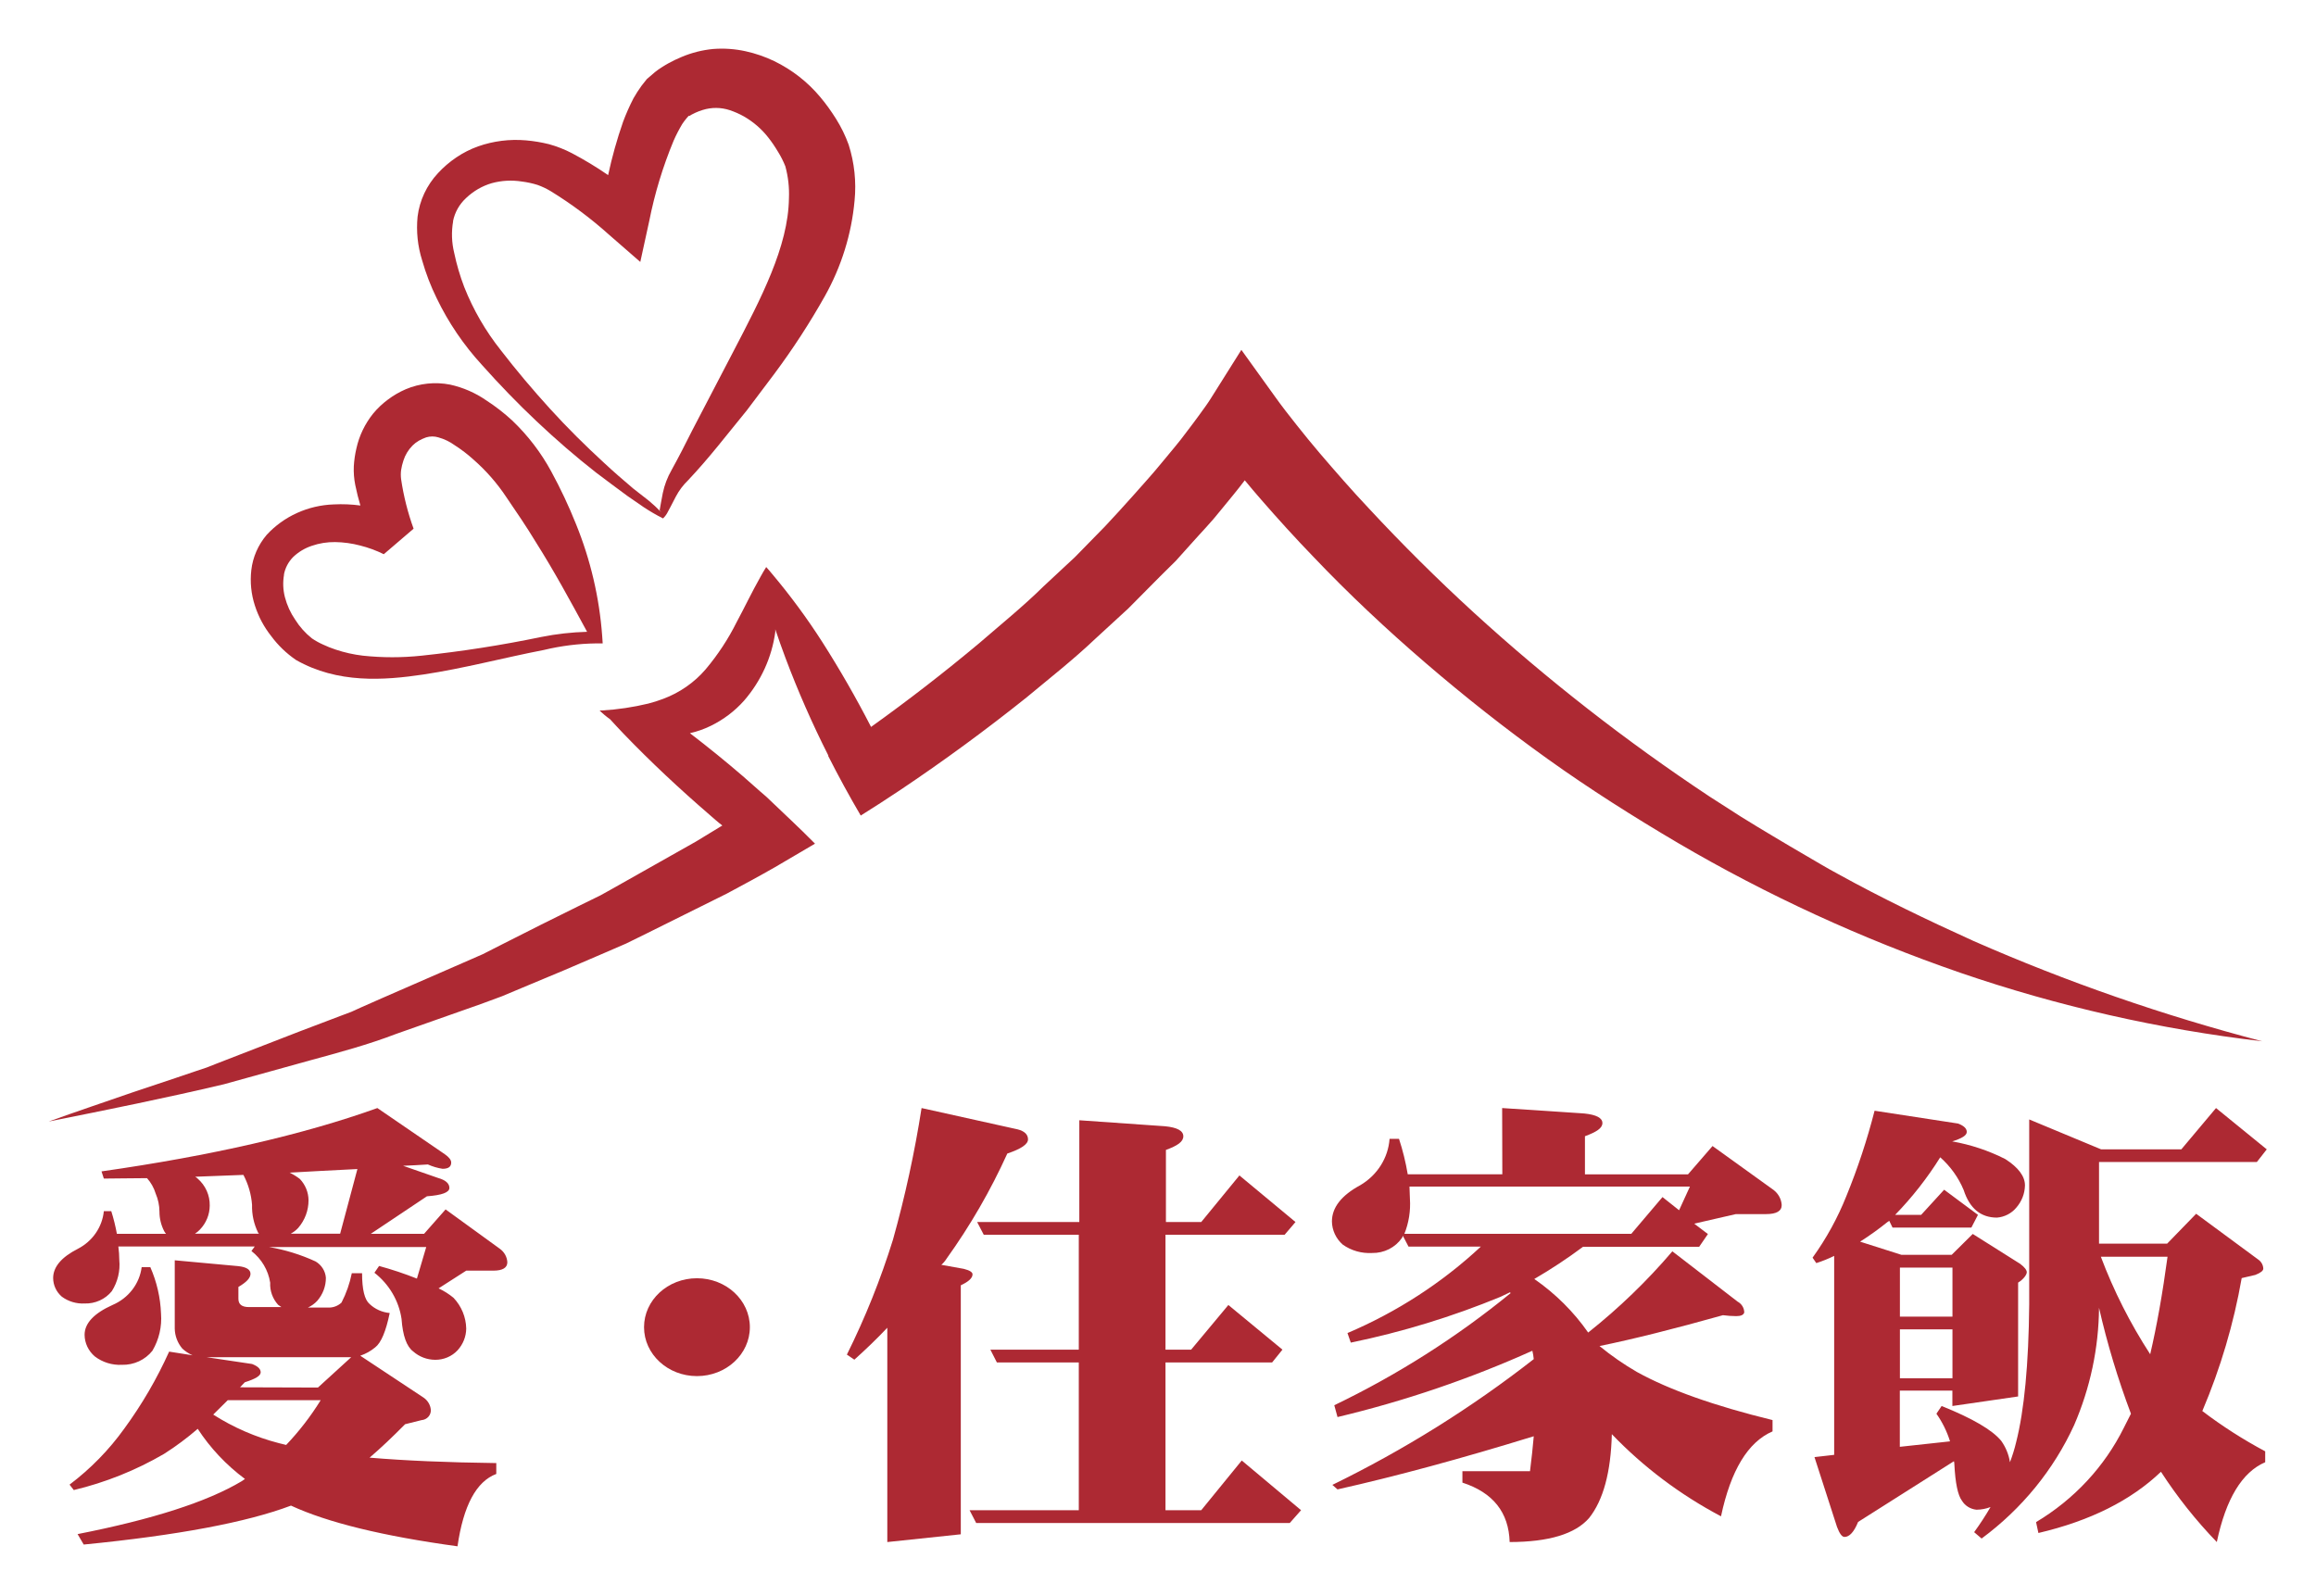
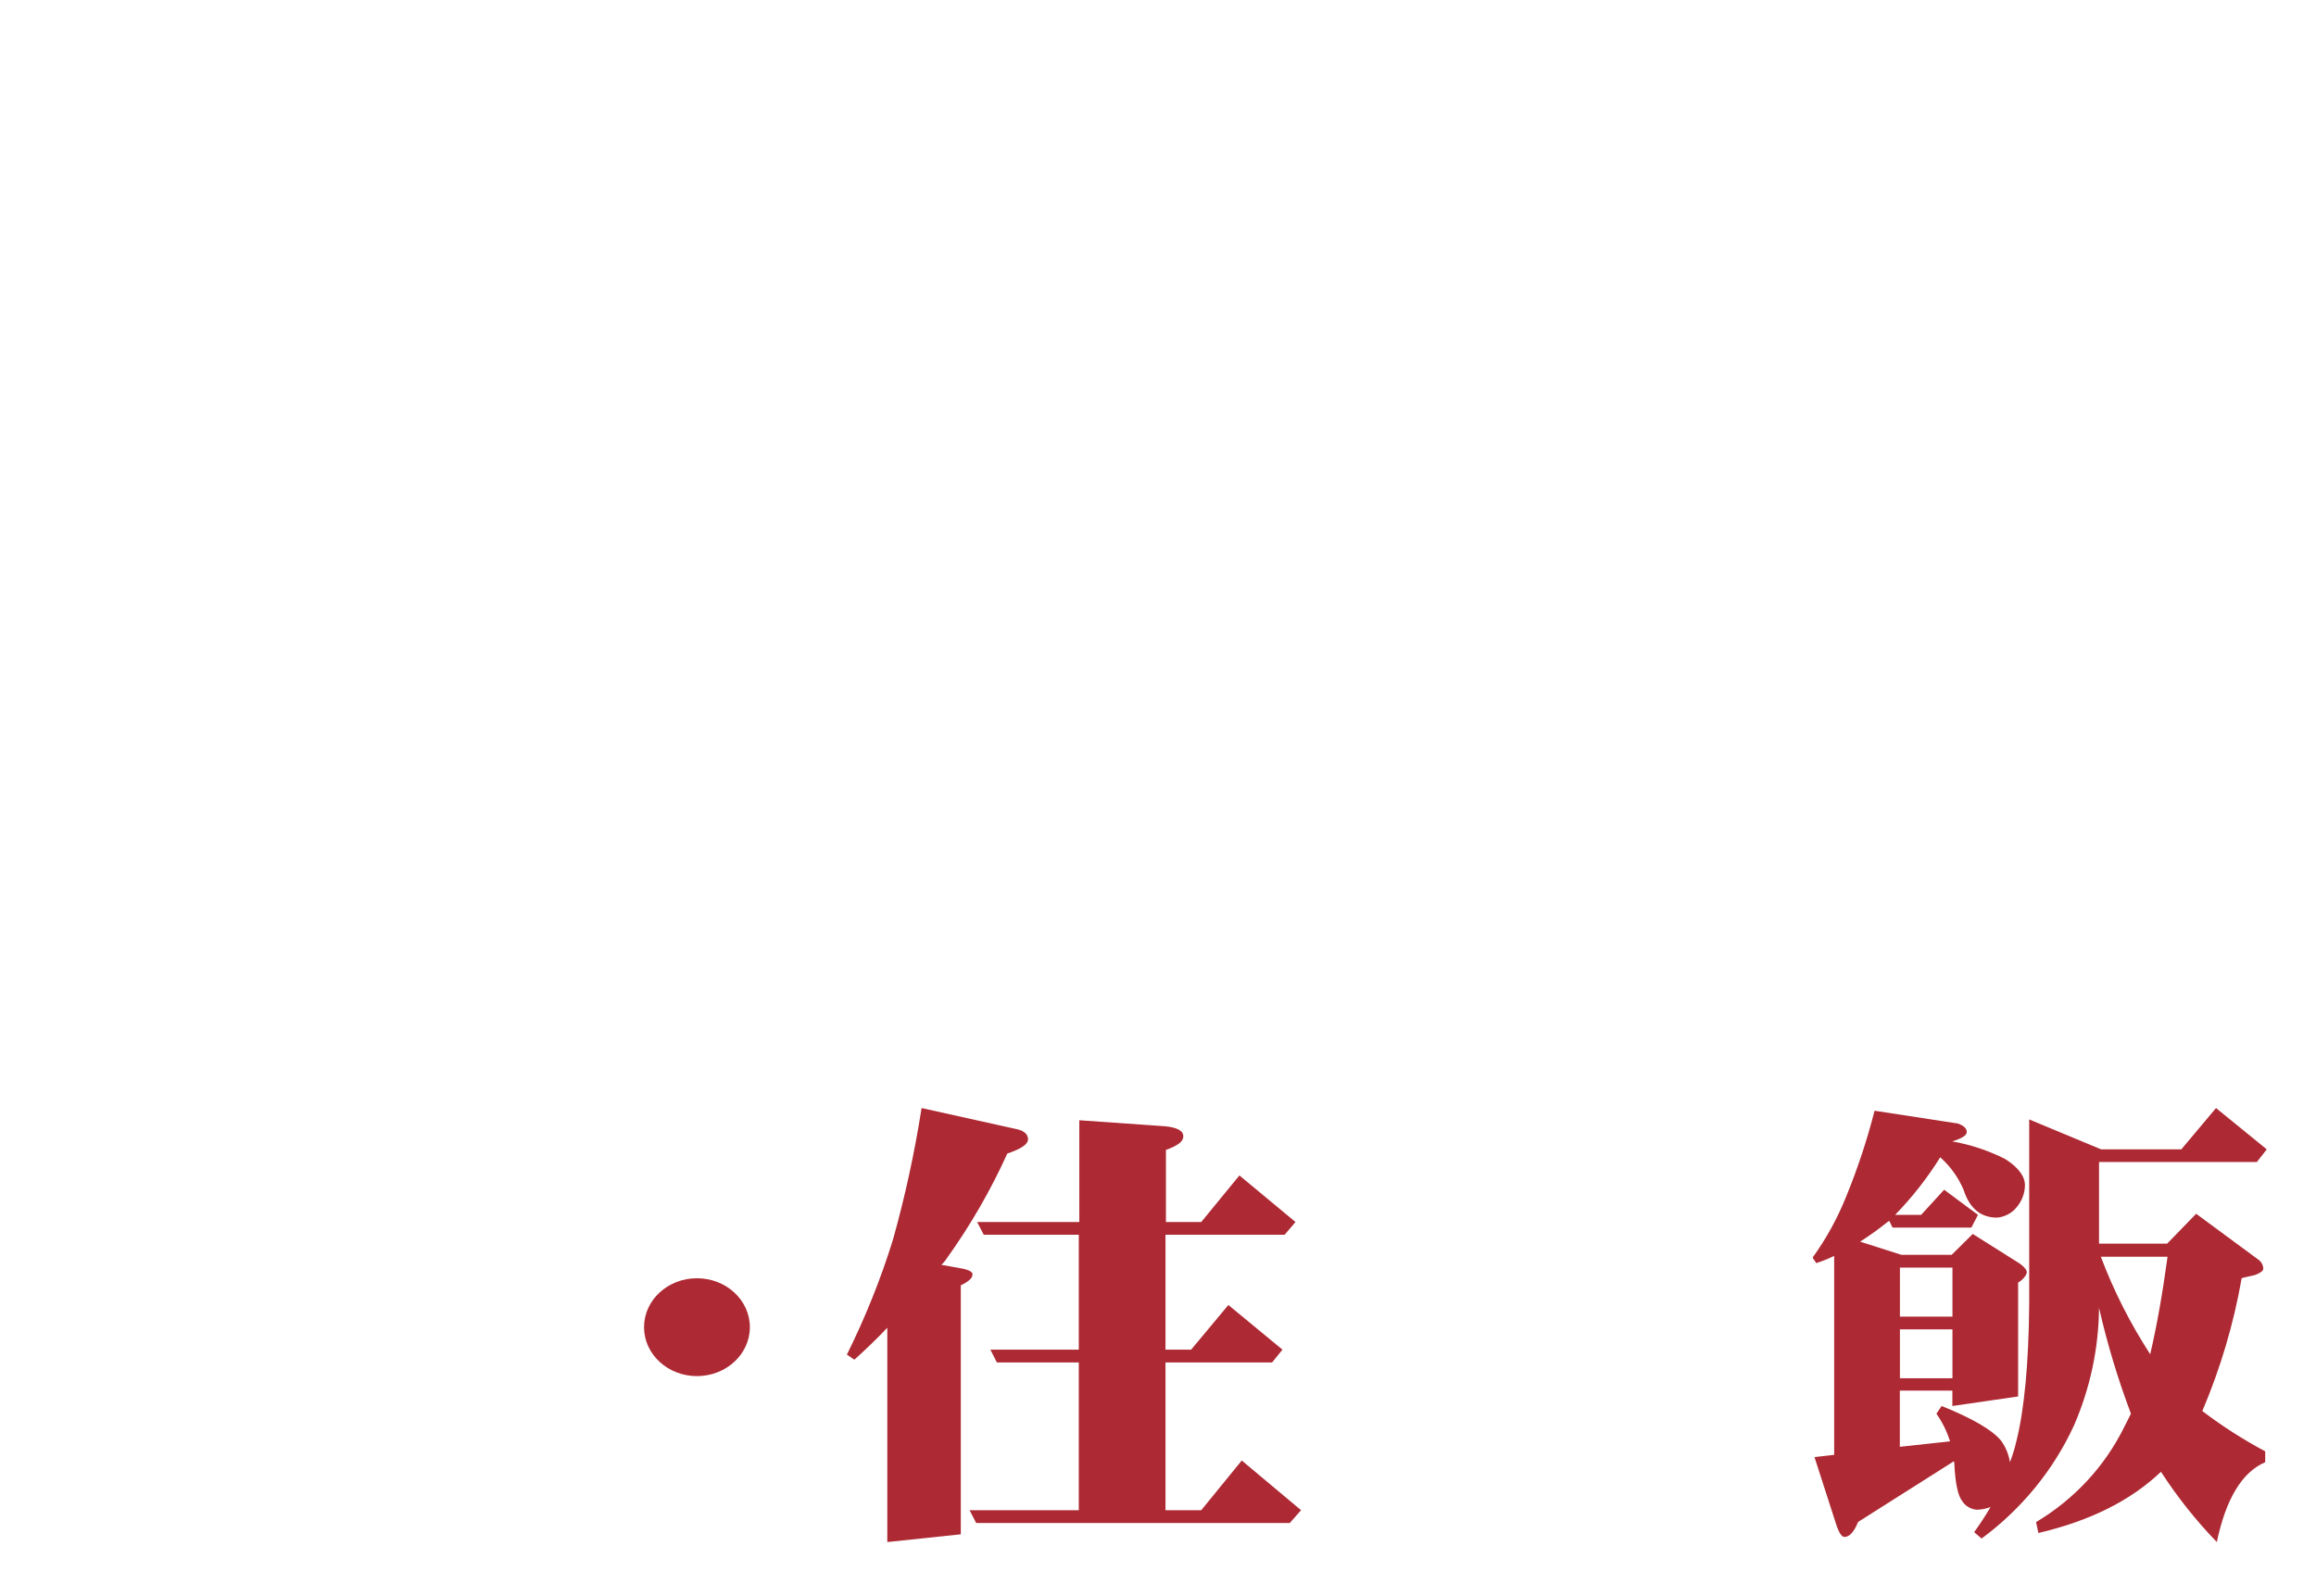
<svg xmlns="http://www.w3.org/2000/svg" width="476" height="328" viewBox="0 0 476 328" fill="none">
  <g filter="url(#filter0_d_647_32698)">
-     <path d="M86.763 57.325C89.159 62.3 92.291 66.913 96.062 71.021C99.634 75.028 103.374 78.906 107.28 82.592C111.186 86.277 115.26 89.818 119.5 93.133C121.62 94.742 123.79 96.352 125.977 97.961L129.316 100.262C130.587 101.103 131.908 101.872 133.272 102.564C133.697 102.154 134.042 101.675 134.291 101.148L134.842 100.118L135.91 98.058C136.562 96.821 137.413 95.691 138.431 94.71C140.568 92.441 142.654 90.011 144.608 87.613L150.5 80.339L156.126 72.871C159.938 67.755 163.412 62.413 166.527 56.875C169.932 50.801 172.011 44.119 172.637 37.241C173.019 33.365 172.605 29.455 171.418 25.734C170.745 23.875 169.873 22.09 168.814 20.407C168.33 19.619 167.829 18.91 167.311 18.17C166.794 17.43 166.176 16.657 165.558 15.917C162.992 12.847 159.777 10.34 156.126 8.562C154.258 7.665 152.285 6.984 150.25 6.535C148.062 6.052 145.81 5.895 143.573 6.068C141.362 6.28 139.199 6.823 137.162 7.677C136.194 8.073 135.252 8.524 134.341 9.029C133.907 9.287 133.456 9.528 133.055 9.802C132.554 10.108 132.074 10.447 131.62 10.816C131.085 11.282 130.468 11.781 129.95 12.248L128.865 13.616C128.26 14.449 127.702 15.314 127.196 16.207C126.388 17.775 125.674 19.387 125.059 21.035C123.807 24.625 122.782 28.285 121.987 31.994C119.601 30.35 117.115 28.846 114.542 27.488C113.046 26.709 111.468 26.089 109.834 25.637C108.279 25.251 106.693 24.988 105.093 24.849C101.761 24.559 98.403 24.983 95.26 26.088C93.674 26.656 92.171 27.419 90.787 28.357C89.409 29.286 88.149 30.366 87.03 31.576C84.701 34.073 83.231 37.205 82.823 40.54C82.525 43.558 82.843 46.603 83.758 49.504C84.52 52.191 85.525 54.808 86.763 57.325ZM90.102 41.506C90.458 39.66 91.41 37.97 92.823 36.678C93.565 35.977 94.389 35.362 95.277 34.843C96.153 34.338 97.089 33.938 98.065 33.652C100.078 33.1 102.193 32.984 104.258 33.314C105.347 33.45 106.419 33.681 107.464 34.006C108.414 34.344 109.326 34.776 110.185 35.294C114.461 37.922 118.479 40.923 122.188 44.258L128.598 49.842L130.434 41.441C131.55 35.795 133.227 30.266 135.443 24.929C135.962 23.754 136.553 22.61 137.212 21.502C137.493 21.077 137.8 20.669 138.13 20.279L138.514 19.844C138.614 19.747 138.648 19.844 138.681 19.844C138.715 19.844 138.932 19.667 139.182 19.538C139.432 19.409 139.683 19.297 139.933 19.168C140.414 18.946 140.91 18.757 141.419 18.605C142.324 18.32 143.271 18.179 144.224 18.186C145.155 18.197 146.079 18.349 146.961 18.637C147.976 18.974 148.954 19.406 149.883 19.924C151.828 21.04 153.529 22.51 154.891 24.253C155.258 24.704 155.592 25.187 155.943 25.686C156.293 26.185 156.644 26.78 156.961 27.295C157.53 28.219 158.016 29.188 158.413 30.192C158.995 32.333 159.243 34.546 159.148 36.758C159.014 46.736 153.355 57.422 147.746 68.204L139.265 84.475C137.88 87.243 136.528 89.898 135.025 92.618C134.177 94.097 133.569 95.693 133.222 97.349L132.838 99.393L132.638 100.536C132.488 101.067 132.638 100.874 132.872 101.26C132.067 100.426 131.214 99.636 130.318 98.894L127.162 96.432C125.142 94.726 123.139 92.988 121.203 91.186C117.313 87.613 113.574 83.912 110.035 80.017C106.495 76.122 103.123 72.131 99.935 67.995C96.795 64.043 94.264 59.674 92.422 55.024C91.545 52.735 90.853 50.383 90.352 47.991C89.825 45.849 89.751 43.627 90.135 41.457L90.102 41.506Z" fill="#AD2933" />
-     <path d="M52.741 126.752C54.149 128.66 55.882 130.325 57.866 131.677C66.38 136.505 75.795 135.877 84.059 134.638C92.322 133.399 100.552 131.194 108.782 129.601C112.311 128.753 115.93 128.299 119.567 128.249H120.869L120.769 126.768C120.193 118.862 118.375 111.086 115.376 103.706C113.893 99.999 112.187 96.377 110.268 92.86C108.178 89.015 105.487 85.503 102.288 82.447C100.626 80.91 98.827 79.515 96.913 78.279C94.694 76.743 92.18 75.649 89.518 75.06C86.445 74.458 83.254 74.79 80.386 76.01C79.082 76.572 77.855 77.285 76.73 78.134C75.591 78.974 74.565 79.947 73.675 81.031C71.995 83.13 70.825 85.567 70.253 88.16C69.97 89.362 69.791 90.584 69.719 91.813C69.659 93.118 69.76 94.426 70.019 95.708C70.32 97.189 70.67 98.573 71.071 99.908C69.252 99.663 67.412 99.588 65.579 99.683C62.963 99.774 60.394 100.376 58.027 101.452C55.659 102.528 53.543 104.056 51.806 105.943C50.051 108.013 48.955 110.528 48.651 113.185C48.37 115.638 48.62 118.121 49.386 120.476C50.115 122.741 51.25 124.865 52.741 126.752ZM55.345 114.167C55.586 112.796 56.242 111.525 57.232 110.514C58.315 109.473 59.627 108.681 61.071 108.196C62.608 107.667 64.23 107.405 65.862 107.424C67.606 107.448 69.339 107.686 71.021 108.132C72.703 108.554 74.332 109.153 75.879 109.918L82.005 104.672C80.805 101.36 79.944 97.943 79.434 94.469C79.359 93.865 79.359 93.254 79.434 92.65C79.536 91.973 79.698 91.305 79.919 90.655C80.282 89.511 80.917 88.464 81.772 87.597C82.154 87.213 82.586 86.878 83.057 86.599C83.541 86.325 84.049 86.094 84.576 85.907C85.401 85.65 86.289 85.65 87.114 85.907C88.319 86.243 89.45 86.789 90.452 87.517C91.833 88.403 93.134 89.399 94.342 90.494C96.905 92.744 99.15 95.308 101.02 98.122C103.123 101.196 105.227 104.286 107.163 107.488C110.886 113.379 114.225 119.526 117.663 125.867C114.499 125.953 111.348 126.308 108.248 126.929C100.12 128.617 91.906 129.901 83.641 130.775C79.636 131.201 75.594 131.201 71.588 130.775C69.678 130.55 67.797 130.129 65.979 129.52C65.082 129.228 64.207 128.879 63.358 128.474C62.569 128.122 61.815 127.702 61.105 127.219C59.742 126.132 58.58 124.832 57.666 123.373C56.699 121.964 55.988 120.408 55.562 118.77C55.166 117.249 55.103 115.665 55.379 114.119L55.345 114.167Z" fill="#AD2933" />
-     <path d="M60.788 213.945C66.697 212.336 72.674 210.727 78.416 208.522L95.811 202.39L100.169 200.781L104.426 198.995L112.939 195.438L121.437 191.785L125.677 189.95L129.834 187.906L146.377 179.683C149.716 177.896 153.055 176.094 156.293 174.243C159.048 172.634 161.786 171.024 164.507 169.415C161.268 166.116 157.829 162.978 154.49 159.759C152.821 158.359 151.319 156.943 149.699 155.559C146.16 152.512 142.527 149.561 138.798 146.708C140.287 146.372 141.727 145.864 143.089 145.195C145.695 143.922 148.015 142.167 149.916 140.029C153.409 136.004 155.639 131.102 156.343 125.899C156.343 125.722 156.343 125.529 156.343 125.352C156.995 127.331 157.712 129.278 158.43 131.226C160.992 138.05 163.929 144.738 167.228 151.262C167.228 151.262 167.228 151.358 167.228 151.407C169.32 155.537 171.546 159.614 173.905 163.638C176.627 161.932 179.348 160.178 182.019 158.391C190.922 152.426 199.586 146.074 208.011 139.337C212.752 135.394 217.61 131.58 222.084 127.331L228.895 121.071L235.406 114.505L238.661 111.286L241.766 107.826C243.819 105.509 245.99 103.304 247.909 100.858C249.579 98.814 251.248 96.834 252.834 94.726C253.919 96.046 255.038 97.365 256.173 98.669C259.662 102.676 263.218 106.603 266.907 110.417C274.219 118.11 281.932 125.336 289.995 132.272C298.058 139.208 306.388 145.774 315.036 151.97C323.683 158.166 332.698 163.863 341.863 169.27C360.208 180.028 379.64 188.963 399.857 195.937C419.948 202.835 440.77 207.563 461.942 210.035C441.616 204.731 421.773 197.837 402.612 189.419C393.13 185.122 383.781 180.632 374.75 175.643C372.462 174.42 370.259 173.084 368.072 171.813C365.885 170.542 363.615 169.206 361.394 167.87C359.174 166.534 356.971 165.231 354.8 163.863L348.306 159.695C331.175 148.331 314.988 135.698 299.894 121.908C292.382 115.03 285.176 107.874 278.276 100.439C274.803 96.754 271.481 92.94 268.259 89.174C266.59 87.227 265.054 85.311 263.485 83.348C261.916 81.385 260.363 79.373 259.078 77.57L252.133 67.915L245.789 78.005C245.205 78.939 244.304 80.162 243.536 81.224C242.768 82.286 241.866 83.493 240.998 84.619C239.329 86.921 237.409 89.093 235.589 91.33C233.77 93.567 231.783 95.708 229.88 97.88L226.975 101.099L224.087 104.221L217.944 110.498L211.5 116.5C207.327 120.62 202.719 124.338 198.262 128.2C191.083 134.208 183.671 139.948 176.026 145.42C172.965 139.465 169.626 133.65 166.009 127.975C162.89 123.106 159.449 118.434 155.709 113.99C155.325 113.507 154.908 113.04 154.474 112.557C154.056 113.217 153.672 113.893 153.305 114.553C151.486 117.772 149.966 120.99 148.431 123.823C146.696 127.317 144.539 130.602 142.003 133.608C139.69 136.299 136.702 138.376 133.323 139.643C132.314 140.027 131.283 140.355 130.234 140.624C127.108 141.376 123.918 141.85 120.702 142.04H120.235C120.897 142.7 121.618 143.303 122.388 143.843C123.306 144.857 124.258 145.871 125.209 146.868C130.785 152.662 136.645 158.134 142.721 163.38C143.639 164.169 144.524 164.989 145.459 165.682L139.983 169.013L124.358 177.832C123.022 178.572 121.737 179.329 120.418 180.037L116.378 182.016L108.298 186.023L100.235 190.095L96.212 192.139L92.055 193.957L75.412 201.216L71.255 203.05L69.201 203.984L67.065 204.788L58.584 208.007L41.606 214.589L39.486 215.426L37.316 216.15L32.992 217.615L24.328 220.511C18.569 222.507 12.776 224.454 7 226.53C19.003 224.132 31.056 221.702 43.025 218.87L60.788 213.945Z" fill="#AD2933" />
-     <path d="M84.941 235.354C83.166 235.474 81.516 235.56 79.847 235.629L87.054 238.136C88.58 238.566 89.361 239.253 89.361 240.18C89.361 241.107 87.817 241.674 84.746 241.898L73.209 249.609H84.16L88.58 244.594L99.727 252.683C100.182 253.007 100.557 253.425 100.824 253.906C101.091 254.387 101.244 254.92 101.271 255.466C101.271 256.582 100.313 257.183 98.396 257.183H92.822L87.142 260.824C88.248 261.34 89.281 261.993 90.213 262.765C91.849 264.495 92.776 266.742 92.822 269.086C92.803 270.732 92.173 272.316 91.047 273.551C90.465 274.175 89.752 274.672 88.957 275.009C88.161 275.347 87.301 275.517 86.432 275.509C84.761 275.497 83.155 274.885 81.924 273.792C80.575 272.795 79.776 270.563 79.528 267.093C78.971 263.366 76.98 259.98 73.954 257.613L74.913 256.222C77.553 256.941 80.149 257.807 82.687 258.815L84.604 252.323H52.264C55.588 252.89 58.818 253.89 61.866 255.294C62.467 255.651 62.972 256.14 63.339 256.723C63.706 257.305 63.925 257.963 63.978 258.643C63.987 260.377 63.358 262.058 62.203 263.383C61.664 263.971 61.006 264.444 60.269 264.775H64.6C65.57 264.772 66.5 264.402 67.191 263.744C68.175 261.837 68.886 259.809 69.303 257.716H71.416C71.416 261.048 71.93 263.16 72.96 264.036C74.078 265.095 75.538 265.75 77.096 265.891C76.315 269.67 75.321 272.023 74.114 272.95C73.21 273.704 72.169 274.286 71.043 274.667L84.018 283.255C84.447 283.539 84.806 283.911 85.07 284.345C85.333 284.778 85.496 285.262 85.545 285.762C85.584 286.293 85.404 286.817 85.045 287.219C84.686 287.622 84.176 287.87 83.628 287.909L80.255 288.751C77.699 291.344 75.267 293.646 72.96 295.621C80.261 296.239 88.941 296.611 98.999 296.737V298.97C94.893 300.516 92.237 305.474 91.03 313.844C75.717 311.748 64.31 308.96 56.807 305.479C47.719 308.914 33.519 311.582 14.207 313.483L12.947 311.336C28.39 308.302 39.631 304.678 46.672 300.464C46.921 300.275 47.151 300.121 47.347 300.001C43.509 297.145 40.222 293.656 37.637 289.696C35.464 291.576 33.15 293.298 30.715 294.848C24.951 298.211 18.699 300.718 12.166 302.285L11.296 301.168C15.626 297.897 19.42 294.012 22.55 289.644C26.172 284.69 29.259 279.39 31.762 273.826L36.572 274.582C35.792 274.236 35.078 273.766 34.46 273.19C33.485 272.028 32.941 270.583 32.916 269.086V255.054L45.998 256.256C47.666 256.445 48.483 256.977 48.483 257.836C48.483 258.695 47.666 259.553 45.998 260.532V262.954C45.998 264.139 46.725 264.672 48.199 264.672H54.837L54.163 264.208C53.029 262.953 52.443 261.321 52.53 259.657C52.136 257.096 50.761 254.772 48.678 253.147L49.352 252.22H21.325C21.448 253.142 21.514 254.072 21.52 255.002C21.735 257.243 21.193 259.491 19.976 261.408C19.317 262.223 18.469 262.875 17.501 263.314C16.532 263.753 15.471 263.965 14.403 263.933C12.711 264.022 11.043 263.522 9.699 262.525C9.144 262.045 8.699 261.457 8.394 260.8C8.088 260.144 7.928 259.432 7.924 258.712C7.924 256.428 9.61 254.418 13.018 252.683C14.495 251.919 15.753 250.813 16.682 249.465C17.611 248.117 18.182 246.568 18.343 244.955H19.87C20.35 246.483 20.735 248.037 21.023 249.609H31.123C30.968 249.437 30.837 249.247 30.733 249.042C30.098 247.804 29.77 246.44 29.774 245.058C29.765 243.778 29.5 242.512 28.993 241.331C28.643 240.166 28.037 239.089 27.218 238.171C23.952 238.171 21.006 238.256 18.343 238.256L17.864 236.779C40.477 233.551 59.375 229.211 74.558 223.761L88.403 233.241C89.29 233.86 89.734 234.426 89.734 234.959C89.734 235.818 89.166 236.247 87.959 236.247C86.915 236.086 85.9 235.785 84.941 235.354ZM26.118 256.462H27.893C29.226 259.493 29.972 262.736 30.094 266.028C30.303 268.685 29.685 271.341 28.319 273.654C27.585 274.576 26.637 275.318 25.551 275.82C24.466 276.321 23.273 276.568 22.071 276.539C20.059 276.64 18.078 276.029 16.497 274.822C15.841 274.266 15.314 273.583 14.95 272.816C14.586 272.049 14.394 271.217 14.385 270.374C14.385 268.004 16.308 265.954 20.154 264.225C21.755 263.539 23.146 262.463 24.192 261.103C25.237 259.743 25.9 258.144 26.118 256.462ZM37.087 249.592H50.24L50.062 249.403C49.175 247.604 48.743 245.625 48.802 243.632C48.636 241.495 48.033 239.411 47.027 237.501L37.123 237.879C37.295 237.982 37.456 238.103 37.602 238.239C38.41 238.94 39.053 239.802 39.485 240.765C39.917 241.729 40.128 242.771 40.105 243.821C40.094 245.652 39.372 247.412 38.081 248.75C37.786 249.064 37.452 249.341 37.087 249.575V249.592ZM62.346 281.211L69.179 274.977C68.825 274.995 68.469 274.995 68.114 274.977H39.483L48.802 276.368C49.956 276.814 50.577 277.364 50.577 278.085C50.577 278.807 49.477 279.442 47.311 280.129C46.974 280.507 46.654 280.85 46.335 281.16L62.346 281.211ZM40.832 286.776C44.964 289.414 49.507 291.391 54.287 292.632L55.813 293.01C58.499 290.185 60.878 287.1 62.913 283.805H43.814C42.732 284.852 41.791 285.831 40.832 286.759V286.776ZM56.807 249.592H66.907L70.457 236.298C65.469 236.539 60.819 236.797 56.523 237.037C57.273 237.399 57.981 237.837 58.636 238.342C59.765 239.534 60.398 241.088 60.411 242.705C60.419 244.781 59.672 246.794 58.298 248.39C57.863 248.866 57.346 249.266 56.772 249.575L56.807 249.592Z" fill="#AD2933" />
    <path d="M186.408 223.761L206.157 228.142C207.569 228.505 208.284 229.198 208.284 230.202C208.284 231.206 206.854 232.159 204.03 233.111C200.593 240.701 196.403 247.95 191.52 254.755C191.234 255.214 190.879 255.629 190.465 255.984L195.094 256.816C196.327 257.127 196.881 257.508 196.881 257.941C196.881 258.703 196.077 259.448 194.469 260.192V311.376L179.366 312.969V268.919C177.186 271.222 174.916 273.404 172.593 275.481L171.056 274.442C174.843 266.821 178.01 258.924 180.528 250.824C183.021 241.92 184.984 232.884 186.408 223.761ZM251.732 237.613L263.259 247.188L261.025 249.803H236.54V273.421H241.812L249.462 264.244L260.578 273.421L258.452 276.053H236.54V306.424H243.886L252.214 296.208L264.403 306.424L262.08 309.056H197.632L196.274 306.424H218.721V276.053H201.886L200.545 273.421H218.721V249.803H199.187L197.829 247.188H218.829V226.271L236.433 227.501C238.953 227.743 240.204 228.436 240.204 229.561C240.204 230.687 239.007 231.501 236.629 232.366V247.188H243.886L251.732 237.613Z" fill="#AD2933" />
-     <path d="M305.731 223.761L322.64 224.881C325.099 225.139 326.337 225.794 326.337 226.845C326.337 227.896 325.135 228.672 322.748 229.551V237.391H343.928L348.972 231.567L361.537 240.613C362.021 240.989 362.417 241.457 362.702 241.988C362.986 242.519 363.152 243.102 363.188 243.698C363.188 244.938 362.111 245.559 359.975 245.559H353.765L345.203 247.523L348.021 249.66L346.226 252.279H322.353C319.15 254.669 315.806 256.878 312.337 258.896C316.682 261.904 320.432 265.633 323.412 269.907C329.73 264.894 335.526 259.301 340.715 253.21L354.124 263.549C354.538 263.772 354.883 264.097 355.122 264.491C355.362 264.885 355.488 265.333 355.488 265.789C355.344 266.288 354.806 266.53 353.836 266.53C352.924 266.523 352.012 266.459 351.108 266.34C341.128 269.143 332.674 271.257 325.745 272.681C328.149 274.656 330.718 276.437 333.428 278.006C340.033 281.671 349.325 284.968 361.304 287.897V290.223C356.254 292.406 352.724 298.224 350.713 307.679C342.333 303.251 334.755 297.548 328.276 290.792C328.073 298.615 326.517 304.359 323.609 308.023C320.761 311.309 315.316 312.957 307.275 312.969C307.095 306.869 303.858 302.797 297.564 300.752V298.408H311.457C311.78 295.858 312.032 293.463 312.229 291.223C297.331 295.818 283.886 299.459 271.896 302.147L270.837 301.217C285.551 294.037 299.427 285.372 312.229 275.369C312.171 274.79 312.075 274.214 311.942 273.646C299.086 279.428 285.674 283.993 271.896 287.277L271.232 284.847C284.231 278.59 296.398 270.855 307.472 261.808C307.413 261.76 307.374 261.693 307.365 261.619L305.426 262.549C295.502 266.643 285.186 269.8 274.624 271.975L273.942 270.01C284.1 265.69 293.38 259.675 301.351 252.245H286.489L285.322 250.005C285.29 250.171 285.223 250.329 285.125 250.47C284.457 251.437 283.546 252.227 282.477 252.766C281.407 253.305 280.212 253.576 279.004 253.554C276.846 253.675 274.711 253.065 272.973 251.831C272.284 251.226 271.731 250.492 271.349 249.674C270.966 248.856 270.761 247.972 270.747 247.075C270.747 244.215 272.686 241.716 276.581 239.614C278.301 238.6 279.744 237.207 280.79 235.549C281.836 233.892 282.455 232.018 282.594 230.085H284.532C285.313 232.47 285.913 234.906 286.327 237.374H305.767L305.731 223.761ZM285.609 249.608H332.279L338.687 242.061L342.097 244.766L344.323 239.907H286.686C286.686 240.786 286.776 241.63 286.776 242.423C286.942 244.899 286.544 247.381 285.609 249.694V249.608Z" fill="#AD2933" />
    <path d="M382.277 224.312L399.442 226.946C400.601 227.394 401.224 227.945 401.224 228.668C401.224 229.391 400.226 229.994 398.23 230.614C402.035 231.285 405.713 232.51 409.139 234.247C411.83 235.968 413.185 237.794 413.185 239.653C413.154 241.333 412.524 242.95 411.402 244.233C410.92 244.815 410.32 245.296 409.64 245.648C408.96 246 408.214 246.216 407.445 246.282C404.094 246.282 401.807 244.388 400.583 240.6C399.516 238.044 397.871 235.75 395.77 233.885C393.121 238.133 390.014 242.098 386.501 245.714H391.849L396.572 240.549L403.524 245.714L402.169 248.331H385.967L385.289 246.937C385.168 247.041 385.037 247.133 384.897 247.212C383.11 248.648 381.241 249.988 379.3 251.224L387.785 253.927H398.123L402.454 249.64L412.204 255.787C413.113 256.476 413.559 257.061 413.559 257.509C413.559 257.956 412.971 258.903 411.777 259.644V283.043L398.266 285.006V281.838H387.464V293.392L397.784 292.272C397.157 290.251 396.213 288.335 394.986 286.59L396.055 285.006C402.413 287.555 406.5 289.948 408.319 292.186C409.245 293.496 409.854 294.991 410.101 296.56C410.613 295.221 411.035 293.852 411.367 292.462C413.042 285.884 413.939 276.437 414.058 264.12V226.102L428.835 232.249H445.322L452.452 223.761L462.88 232.249L460.848 234.849H428.407V251.637H442.399L448.37 245.49L461.115 254.891C461.429 255.104 461.687 255.385 461.87 255.71C462.052 256.036 462.154 256.398 462.167 256.768C462.167 257.199 461.632 257.629 460.527 258.06L457.728 258.714C456.086 268.084 453.372 277.248 449.636 286.039C453.704 289.134 458.026 291.903 462.559 294.321V296.56C457.806 298.603 454.49 304.073 452.613 312.969C448.316 308.52 444.472 303.682 441.134 298.523C434.966 304.423 426.571 308.618 415.948 311.109L415.466 308.871C423.274 304.207 429.534 297.478 433.505 289.483C433.968 288.605 434.449 287.641 434.966 286.59C432.287 279.483 430.096 272.212 428.407 264.826C428.334 273.106 426.596 281.293 423.291 288.932C419.078 298.122 412.537 306.14 404.272 312.246L402.74 310.937C403.952 309.272 405.077 307.547 406.108 305.772C405.19 306.128 404.21 306.314 403.221 306.323C402.605 306.263 402.013 306.063 401.492 305.74C400.972 305.417 400.538 304.979 400.226 304.463C399.388 303.344 398.872 300.864 398.675 297.007C398.676 296.787 398.646 296.567 398.586 296.353L378.89 308.836C378.052 310.903 377.108 311.918 376.092 311.918C375.575 311.918 375.076 311.23 374.559 309.869L369.924 295.509L373.971 295.045V254.151C372.787 254.733 371.559 255.228 370.299 255.632L369.532 254.513C372.369 250.574 374.703 246.319 376.484 241.84C378.817 236.128 380.752 230.273 382.277 224.312ZM387.482 256.562V266.634H398.283V256.562H387.482ZM387.482 269.252V279.307H398.283V269.252H387.482ZM428.781 254.323C431.42 261.331 434.82 268.049 438.923 274.365C440.266 268.626 441.455 261.945 442.488 254.323H428.781Z" fill="#AD2933" />
    <ellipse cx="140.242" cy="268.802" rx="10.875" ry="10.058" fill="#AD2933" />
  </g>
  <defs>
    <filter id="filter0_d_647_32698" x="0" y="0" width="475.88" height="327.844" filterUnits="userSpaceOnUse" color-interpolation-filters="sRGB">
      <feFlood flood-opacity="0" result="BackgroundImageFix" />
      <feColorMatrix in="SourceAlpha" type="matrix" values="0 0 0 0 0 0 0 0 0 0 0 0 0 0 0 0 0 0 127 0" result="hardAlpha" />
      <feOffset dx="3" dy="4" />
      <feGaussianBlur stdDeviation="5" />
      <feComposite in2="hardAlpha" operator="out" />
      <feColorMatrix type="matrix" values="0 0 0 0 0 0 0 0 0 0 0 0 0 0 0 0 0 0 0.25 0" />
      <feBlend mode="normal" in2="BackgroundImageFix" result="effect1_dropShadow_647_32698" />
      <feBlend mode="normal" in="SourceGraphic" in2="effect1_dropShadow_647_32698" result="shape" />
    </filter>
  </defs>
</svg>